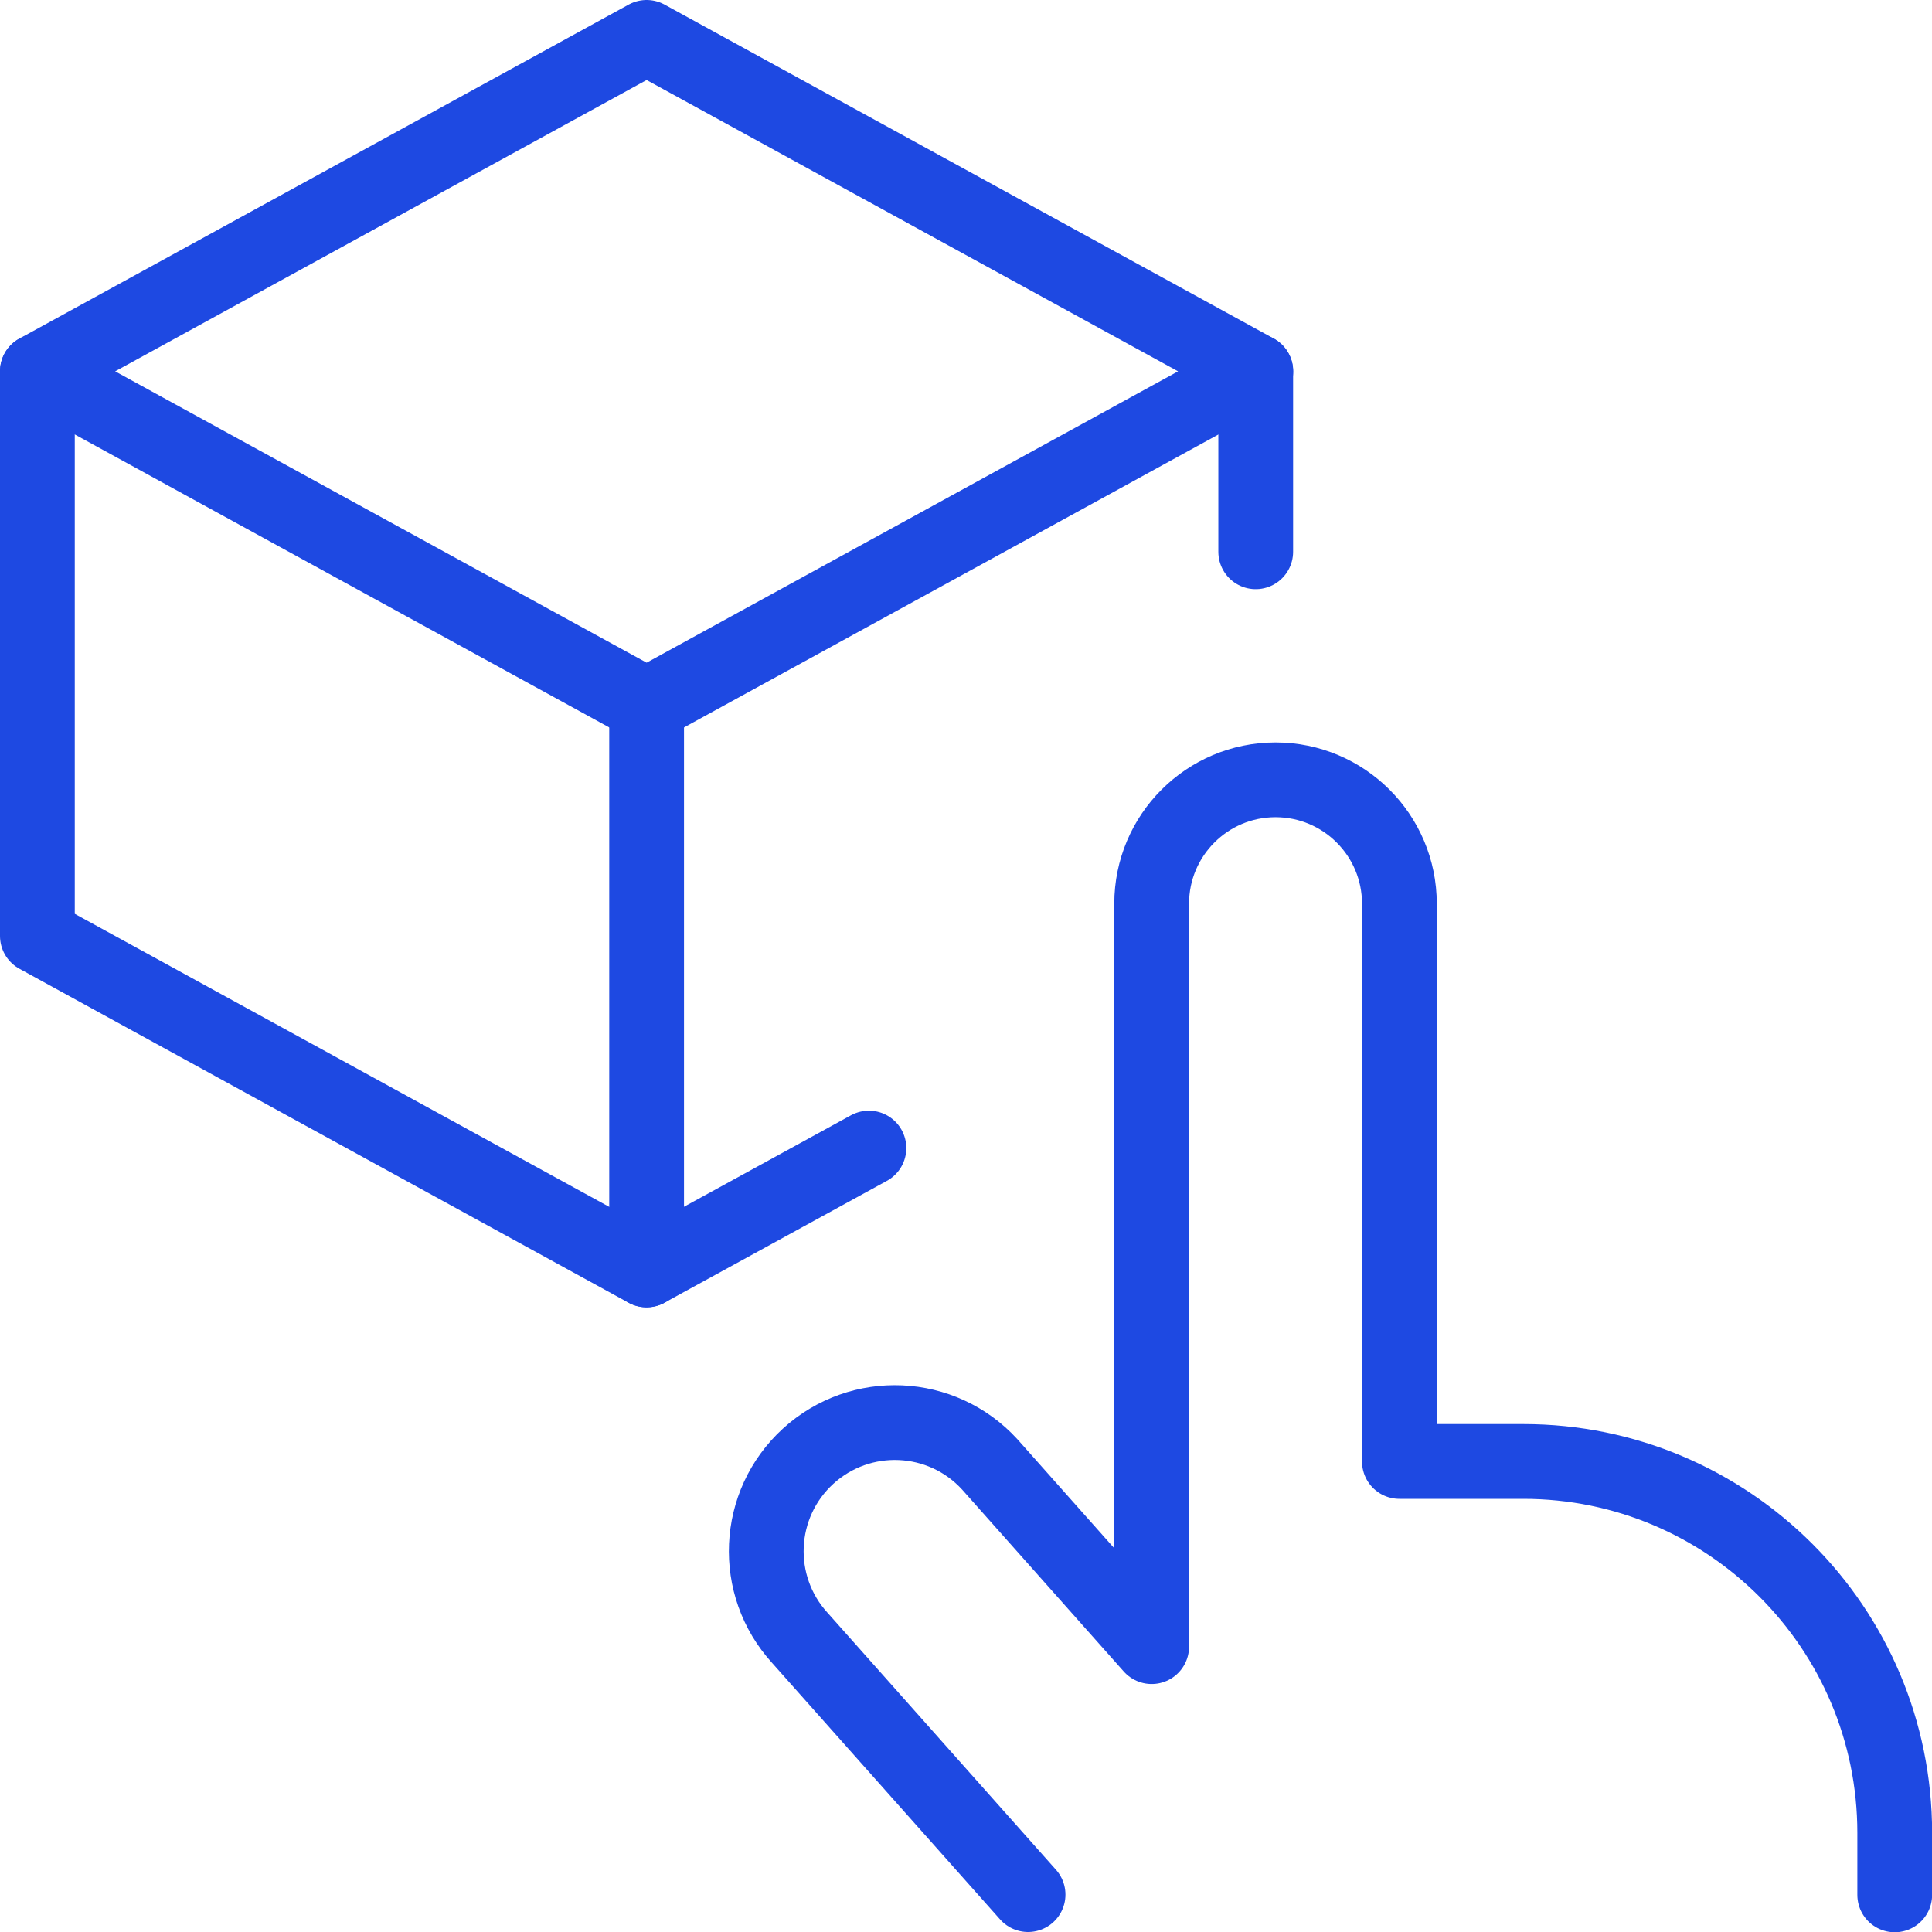
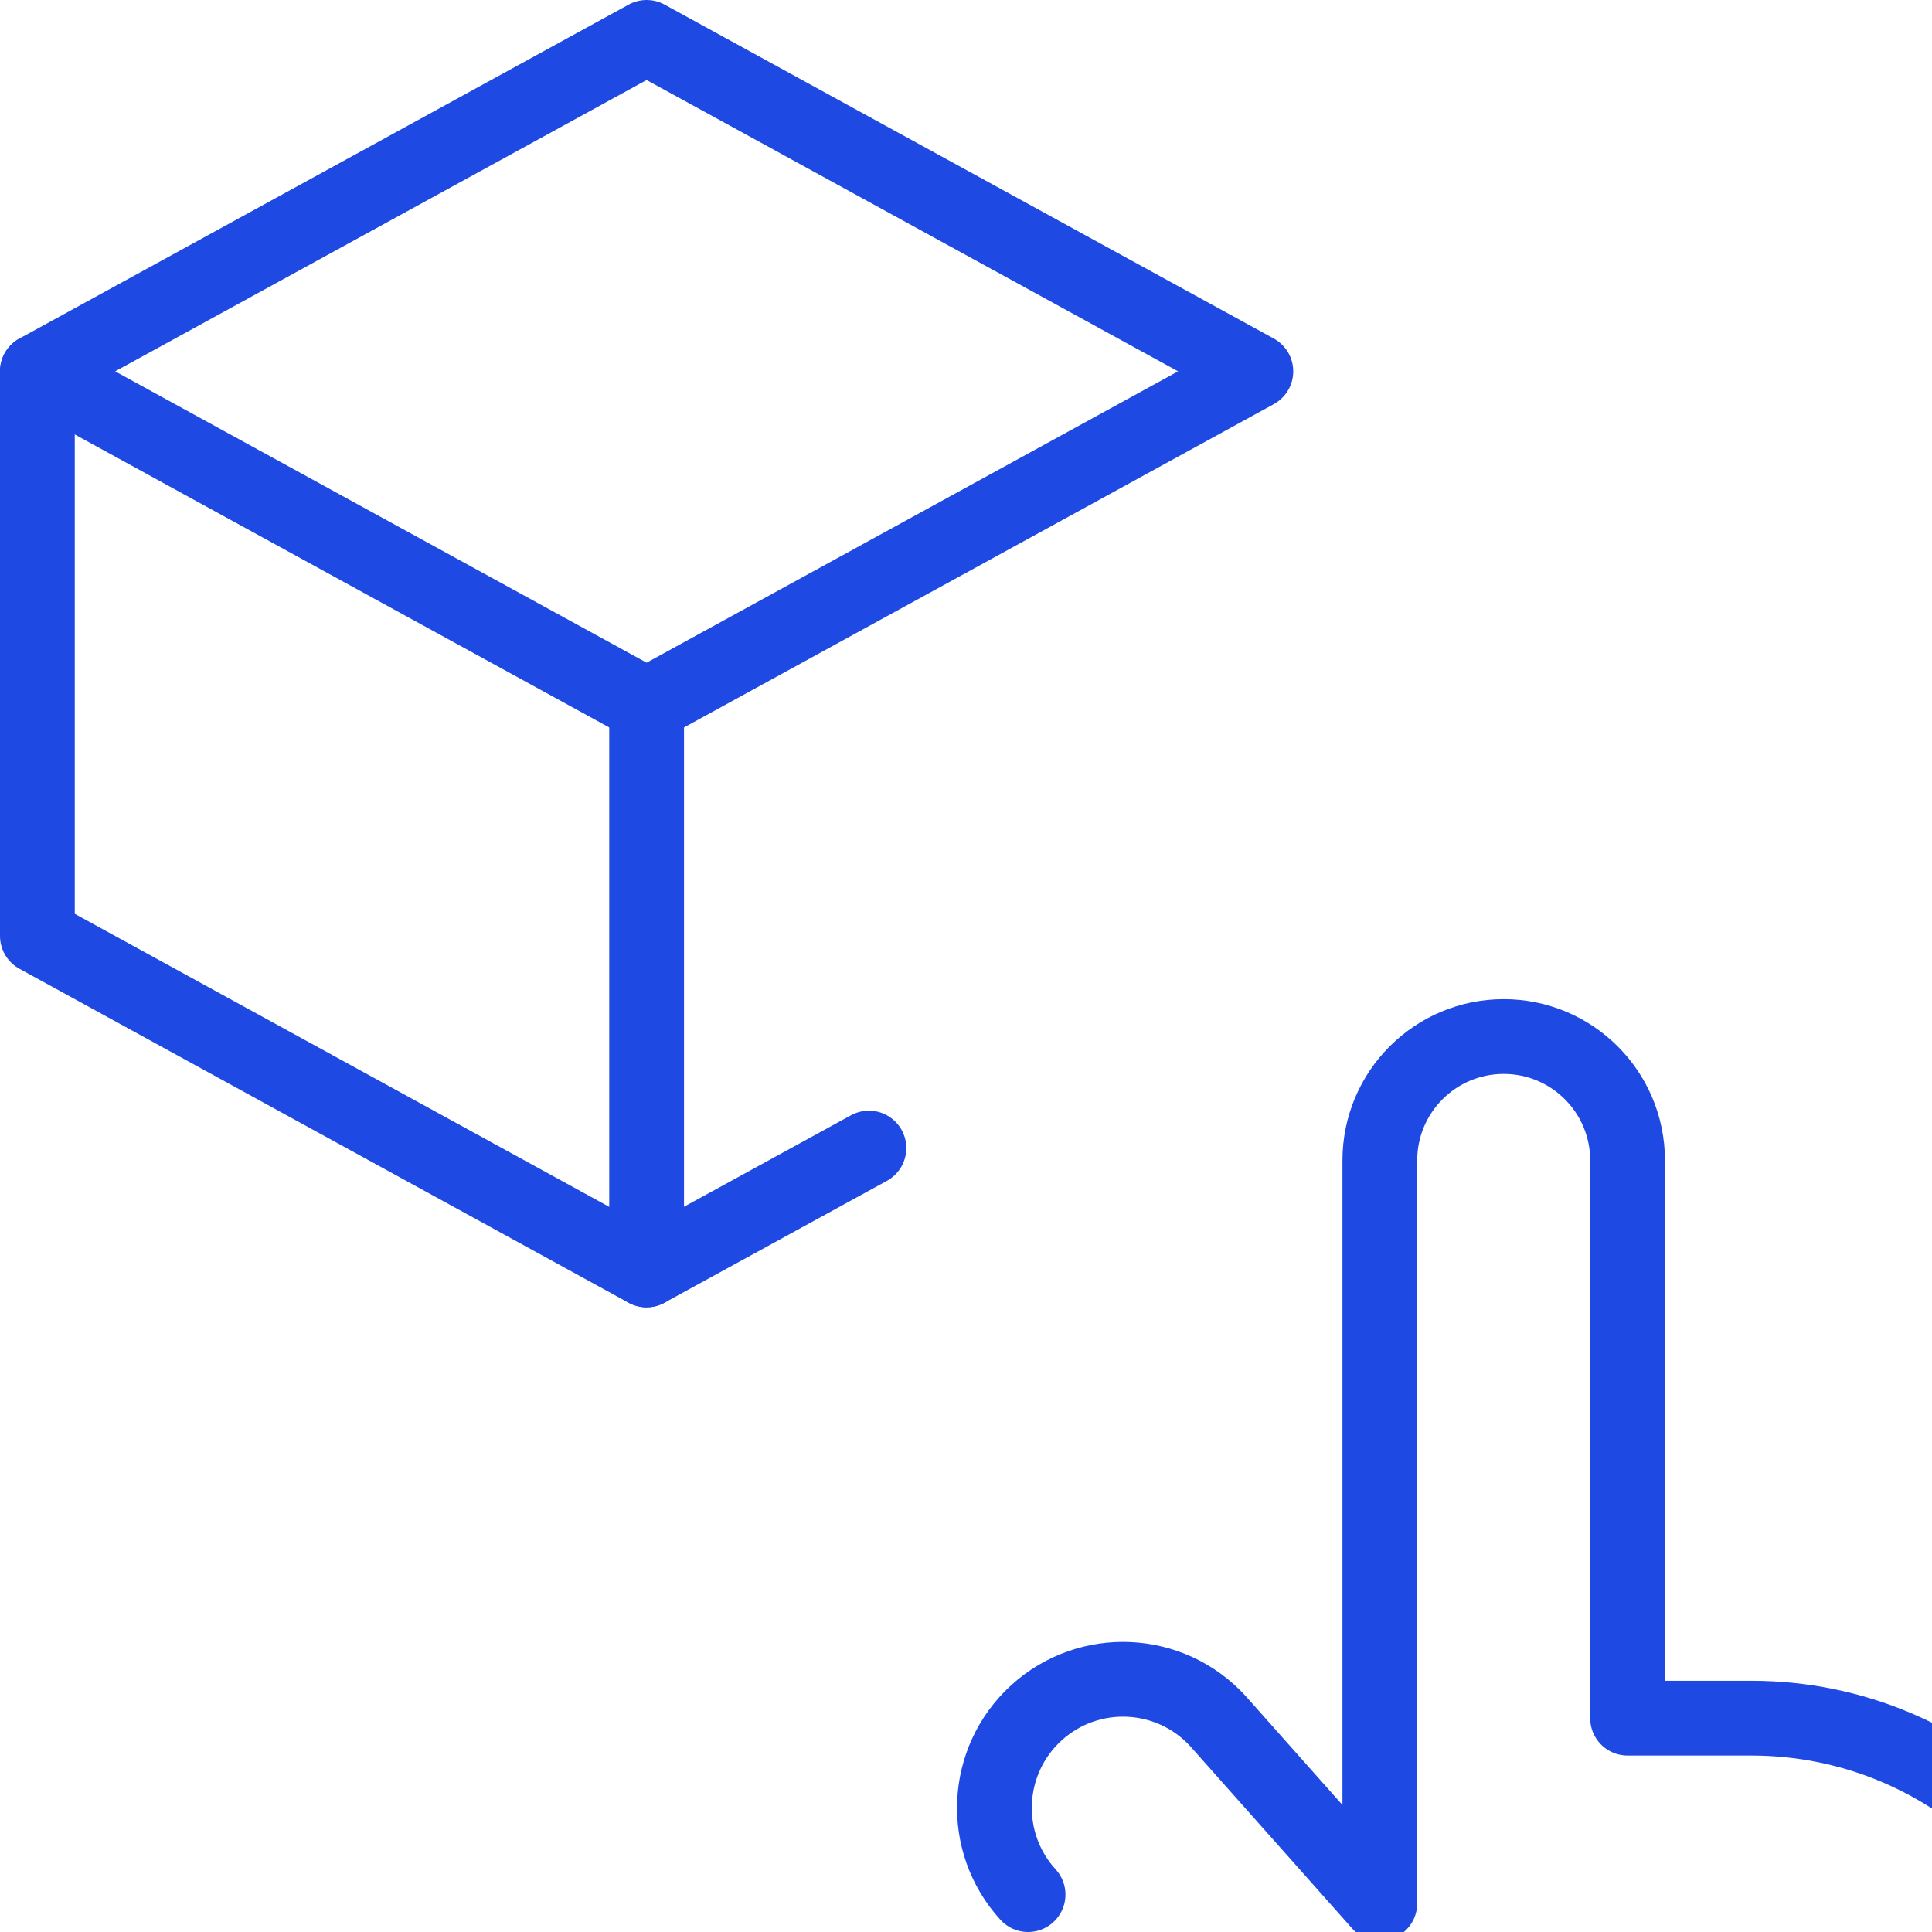
<svg xmlns="http://www.w3.org/2000/svg" id="a" data-name="Technology-Ar-Searching-Finger-Touch--Streamline-Ultimate.svg" viewBox="0 0 155.04 155.05">
  <path d="M51.89,3L3,29.8l48.89,26.8,48.89-26.8L51.89,3Z" style="fill: none; stroke: #1e49e2; stroke-linecap: round; stroke-linejoin: round; stroke-width: 6px;" />
  <path d="M69.73,92.13l-17.85,9.78L3,75.11V29.8" style="fill: none; stroke: #1e49e2; stroke-linecap: round; stroke-linejoin: round; stroke-width: 6px;" />
-   <path d="M100.77,29.8v14.48" style="fill: none; stroke: #1e49e2; stroke-linecap: round; stroke-linejoin: round; stroke-width: 6px;" />
  <path d="M51.89,56.6v45.31" style="fill: none; stroke: #1e49e2; stroke-linecap: round; stroke-linejoin: round; stroke-width: 6px;" />
-   <path d="M82.5,152.04l-18.31-20.6c-3.84-4.21-3.55-10.73,.66-14.58,4.21-3.84,10.73-3.55,14.58,.66l.16,.18,12.83,14.44v-59.62c0-5.49,4.45-9.94,9.94-9.94s9.94,4.45,9.94,9.94h0v44.76h9.94c16.46,0,29.81,13.35,29.81,29.81h0v4.97" style="fill: none; stroke: #1e49e2; stroke-linecap: round; stroke-linejoin: round; stroke-width: 6px;" />
+   <path d="M82.5,152.04c-3.84-4.21-3.55-10.73,.66-14.58,4.21-3.84,10.73-3.55,14.58,.66l.16,.18,12.83,14.44v-59.62c0-5.49,4.45-9.94,9.94-9.94s9.94,4.45,9.94,9.94h0v44.76h9.94c16.46,0,29.81,13.35,29.81,29.81h0v4.97" style="fill: none; stroke: #1e49e2; stroke-linecap: round; stroke-linejoin: round; stroke-width: 6px;" />
</svg>